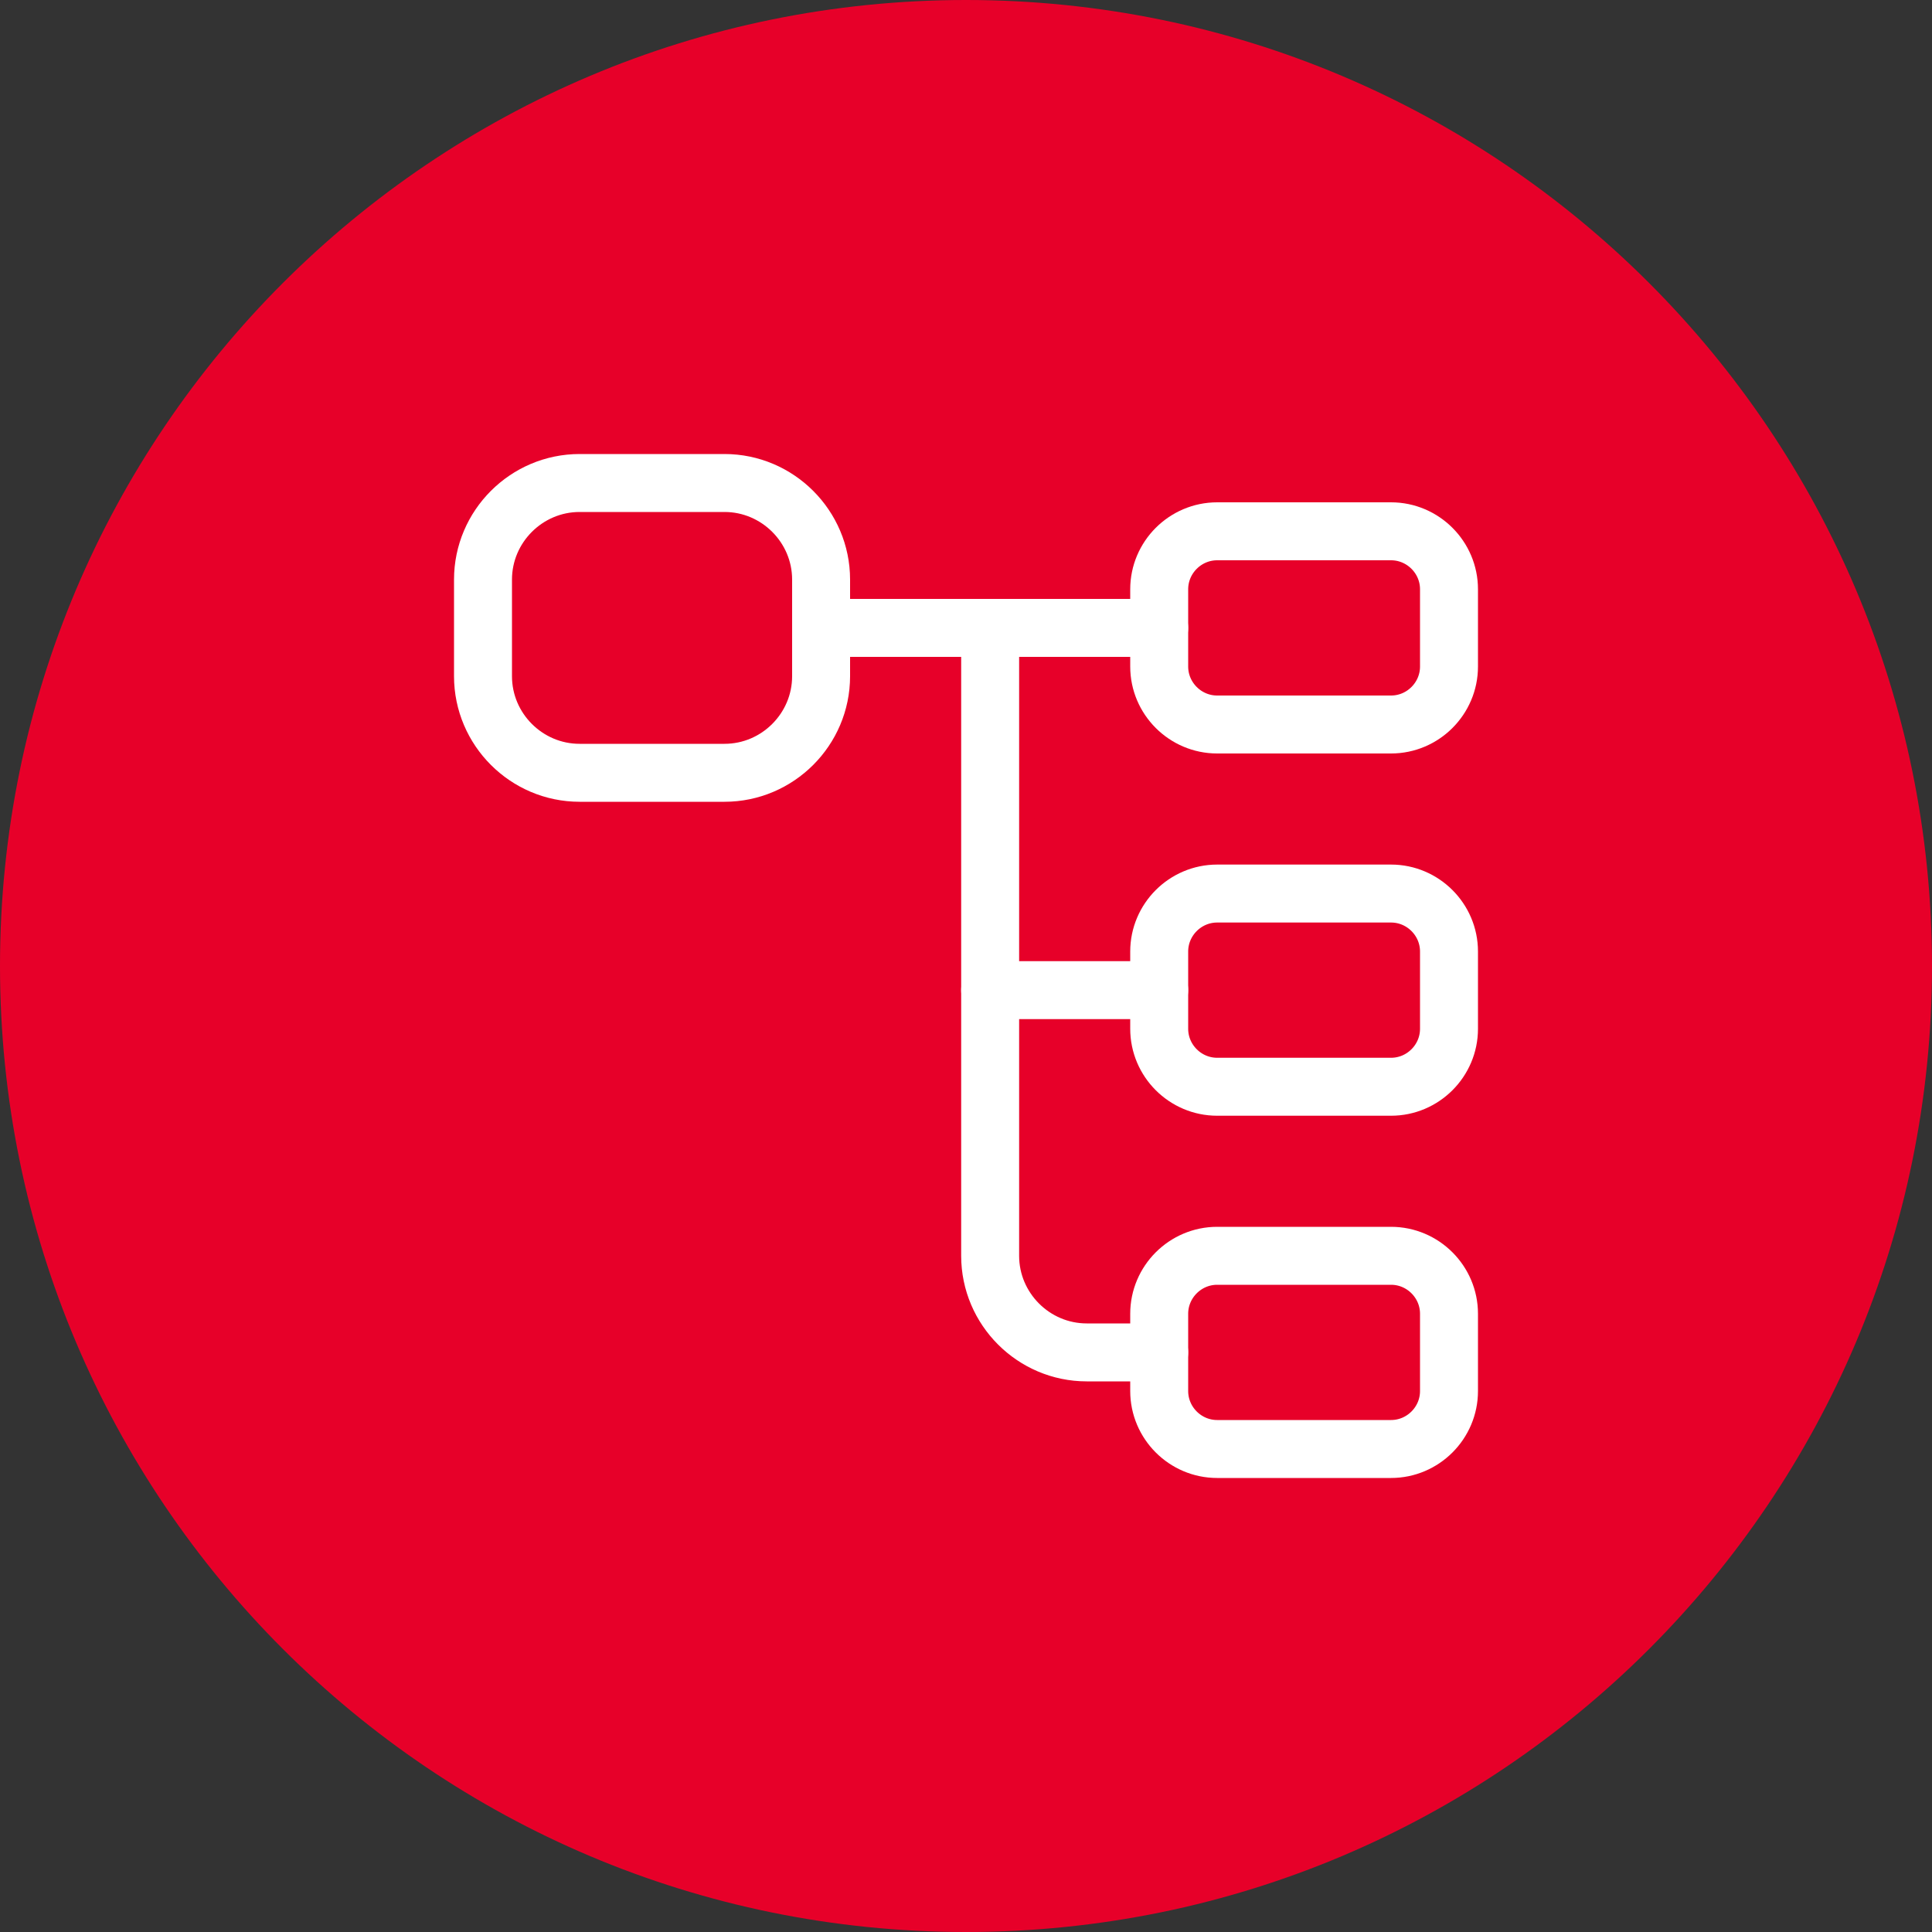
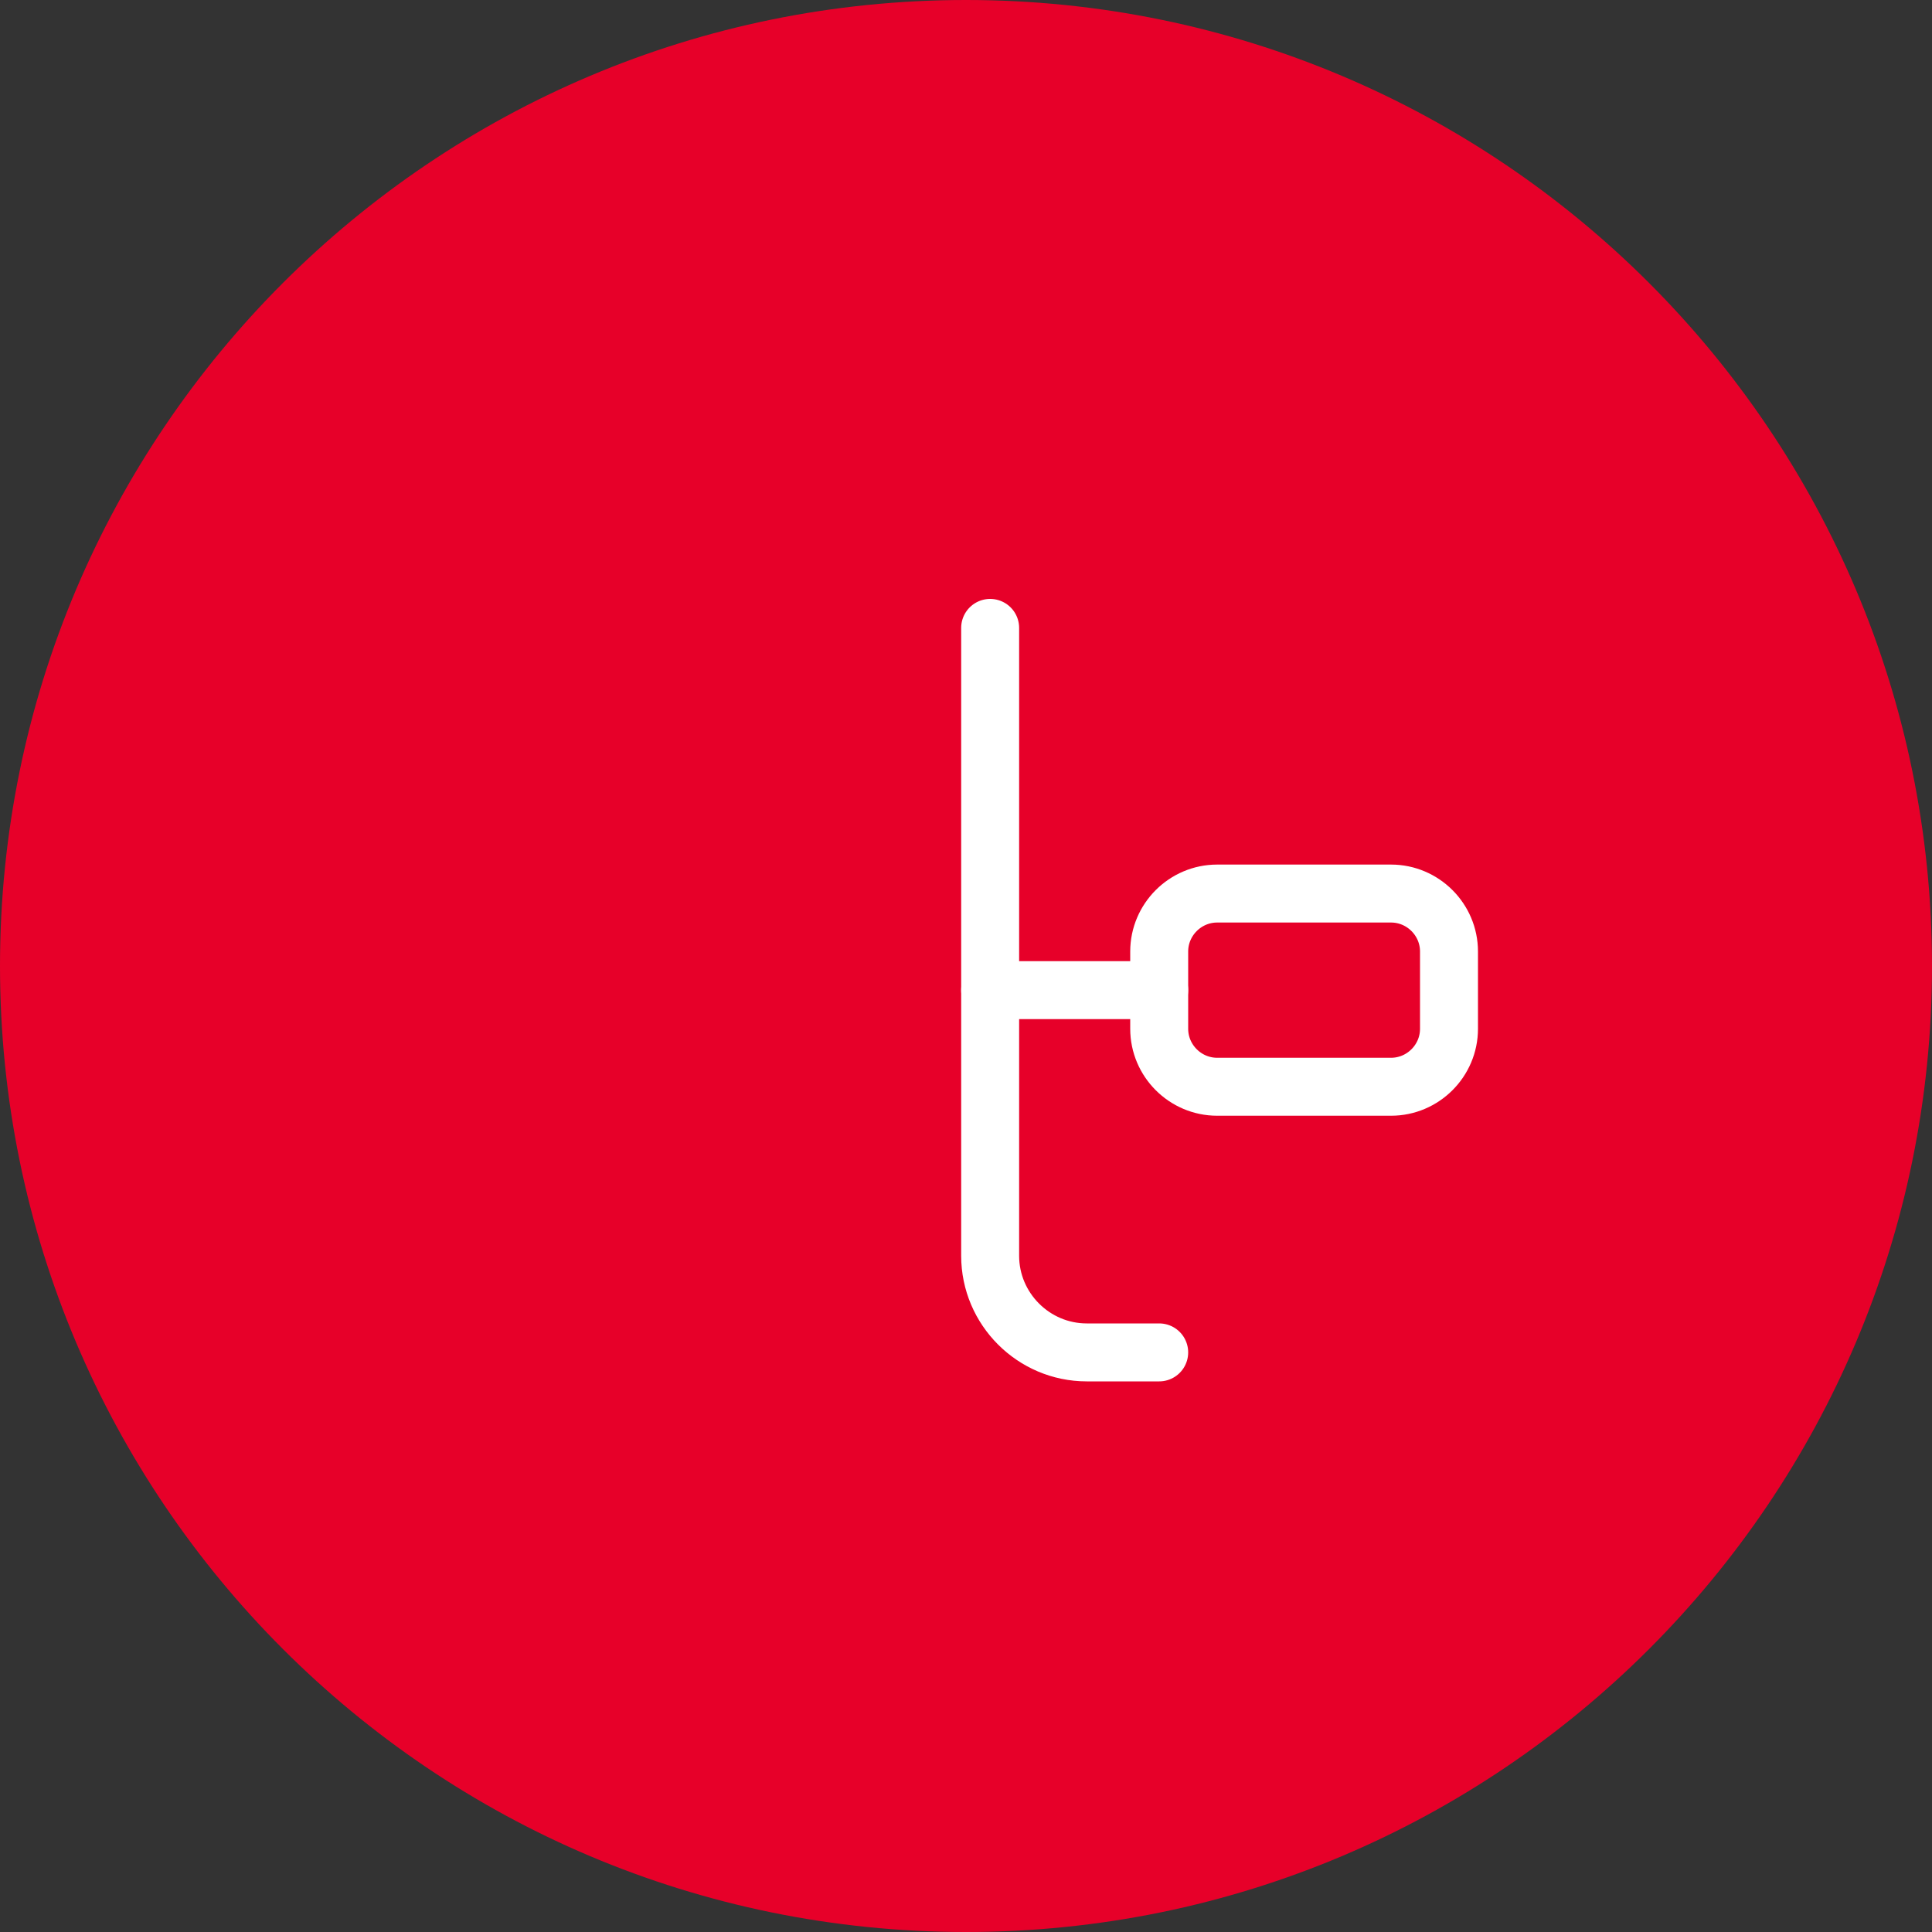
<svg xmlns="http://www.w3.org/2000/svg" width="50" height="50" viewBox="0 0 50 50" fill="none">
  <rect x="0" y="0" width="50" height="50" fill="#333333" stroke="none" />
  <path d="M0 25C0 11.193 11.193 0 25 0C38.807 0 50 11.193 50 25C50 38.807 38.807 50 25 50C11.193 50 0 38.807 0 25Z" fill="#E70029" />
-   <path d="M18.75 20H15C13.625 20 12.5 18.875 12.5 17.5V15C12.5 13.625 13.625 12.5 15 12.5H18.75C20.125 12.5 21.25 13.625 21.25 15V17.5C21.25 18.875 20.125 20 18.75 20Z" stroke="white" stroke-width="1.5" stroke-linecap="round" stroke-linejoin="round" />
-   <path d="M36 18.75H31.5C30.675 18.75 30 18.075 30 17.25V15.25C30 14.425 30.675 13.75 31.5 13.75H36C36.825 13.75 37.5 14.425 37.5 15.25V17.25C37.5 18.075 36.825 18.75 36 18.75Z" stroke="white" stroke-width="1.5" stroke-linecap="round" stroke-linejoin="round" />
  <path d="M36 28.125H31.5C30.675 28.125 30 27.45 30 26.625V24.625C30 23.8 30.675 23.125 31.5 23.125H36C36.825 23.125 37.5 23.8 37.5 24.625V26.625C37.5 27.45 36.825 28.125 36 28.125Z" stroke="white" stroke-width="1.5" stroke-linecap="round" stroke-linejoin="round" />
-   <path d="M21.25 16.25H30" stroke="white" stroke-width="1.5" stroke-miterlimit="10" stroke-linecap="round" stroke-linejoin="round" />
  <path d="M25.625 16.25V32.5C25.625 33.875 26.75 35 28.125 35H30" fill="#E70029" />
  <path d="M25.625 16.25V32.5C25.625 33.875 26.75 35 28.125 35H30" stroke="white" stroke-width="1.5" stroke-miterlimit="10" stroke-linecap="round" stroke-linejoin="round" />
  <path d="M25.625 25.625H30" stroke="white" stroke-width="1.5" stroke-miterlimit="10" stroke-linecap="round" stroke-linejoin="round" />
-   <path d="M36 37.5H31.5C30.675 37.5 30 36.825 30 36V34C30 33.175 30.675 32.5 31.5 32.5H36C36.825 32.5 37.5 33.175 37.5 34V36C37.5 36.825 36.825 37.5 36 37.5Z" stroke="white" stroke-width="1.5" stroke-linecap="round" stroke-linejoin="round" />
</svg>